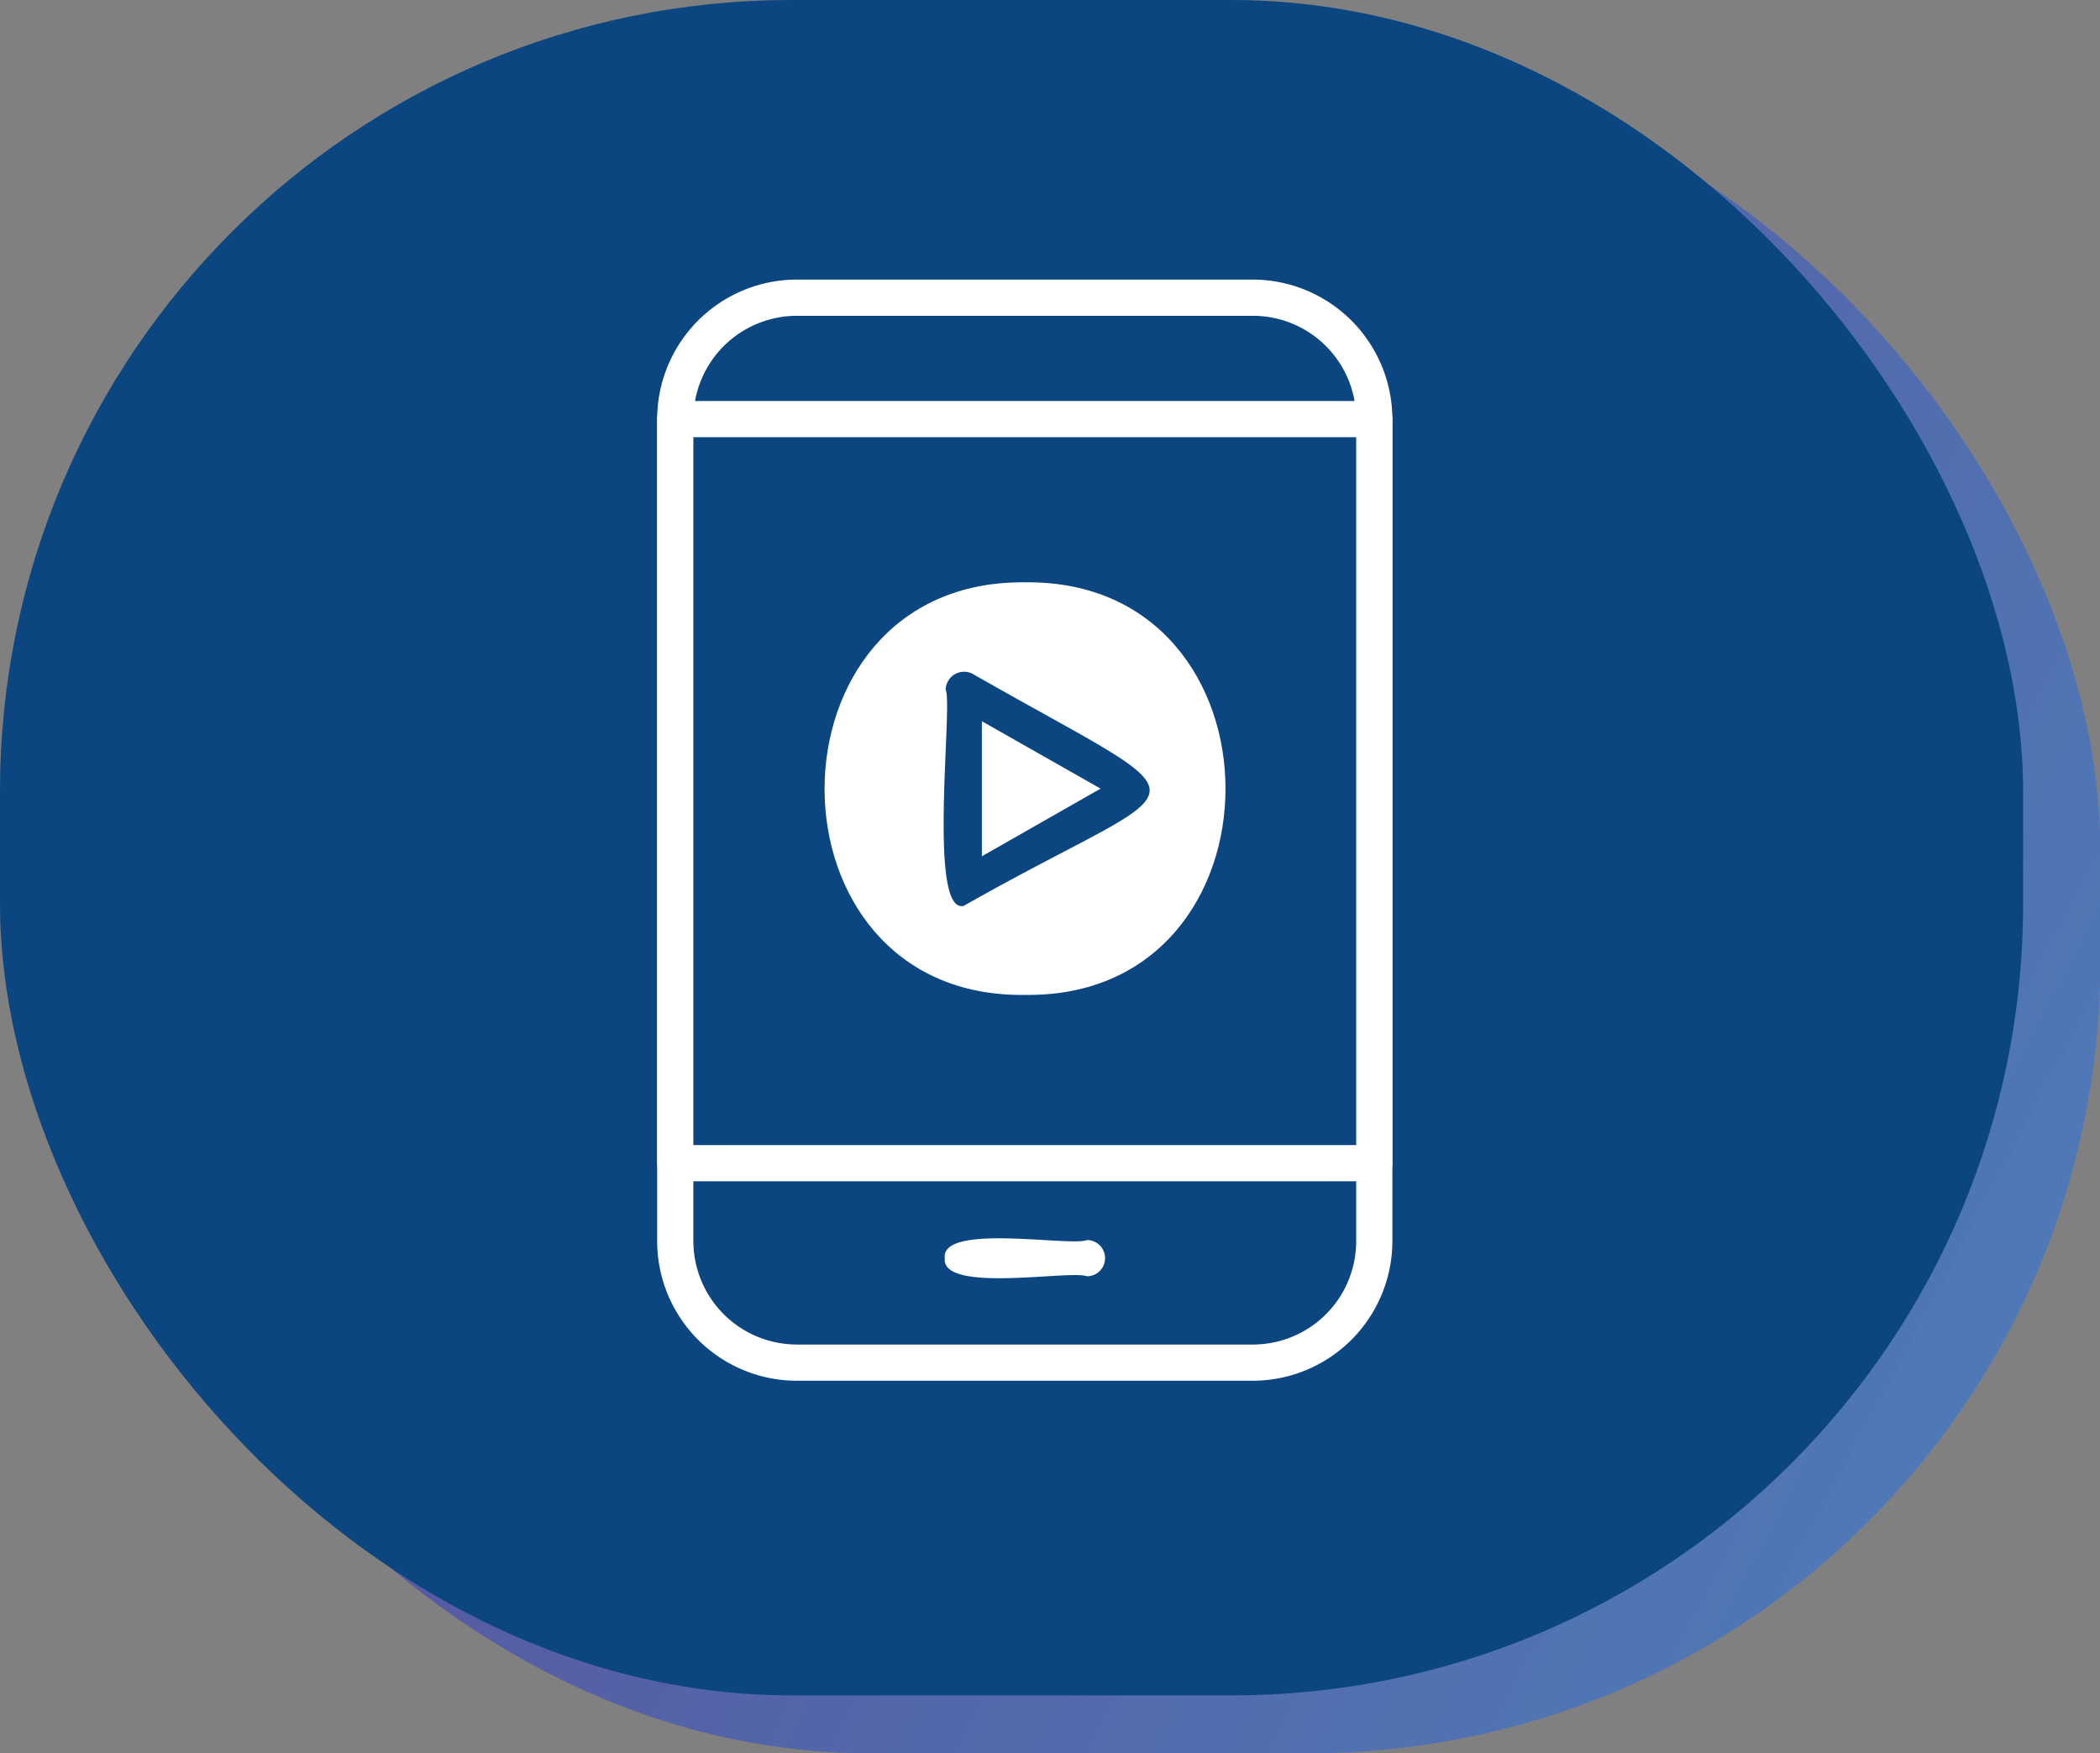
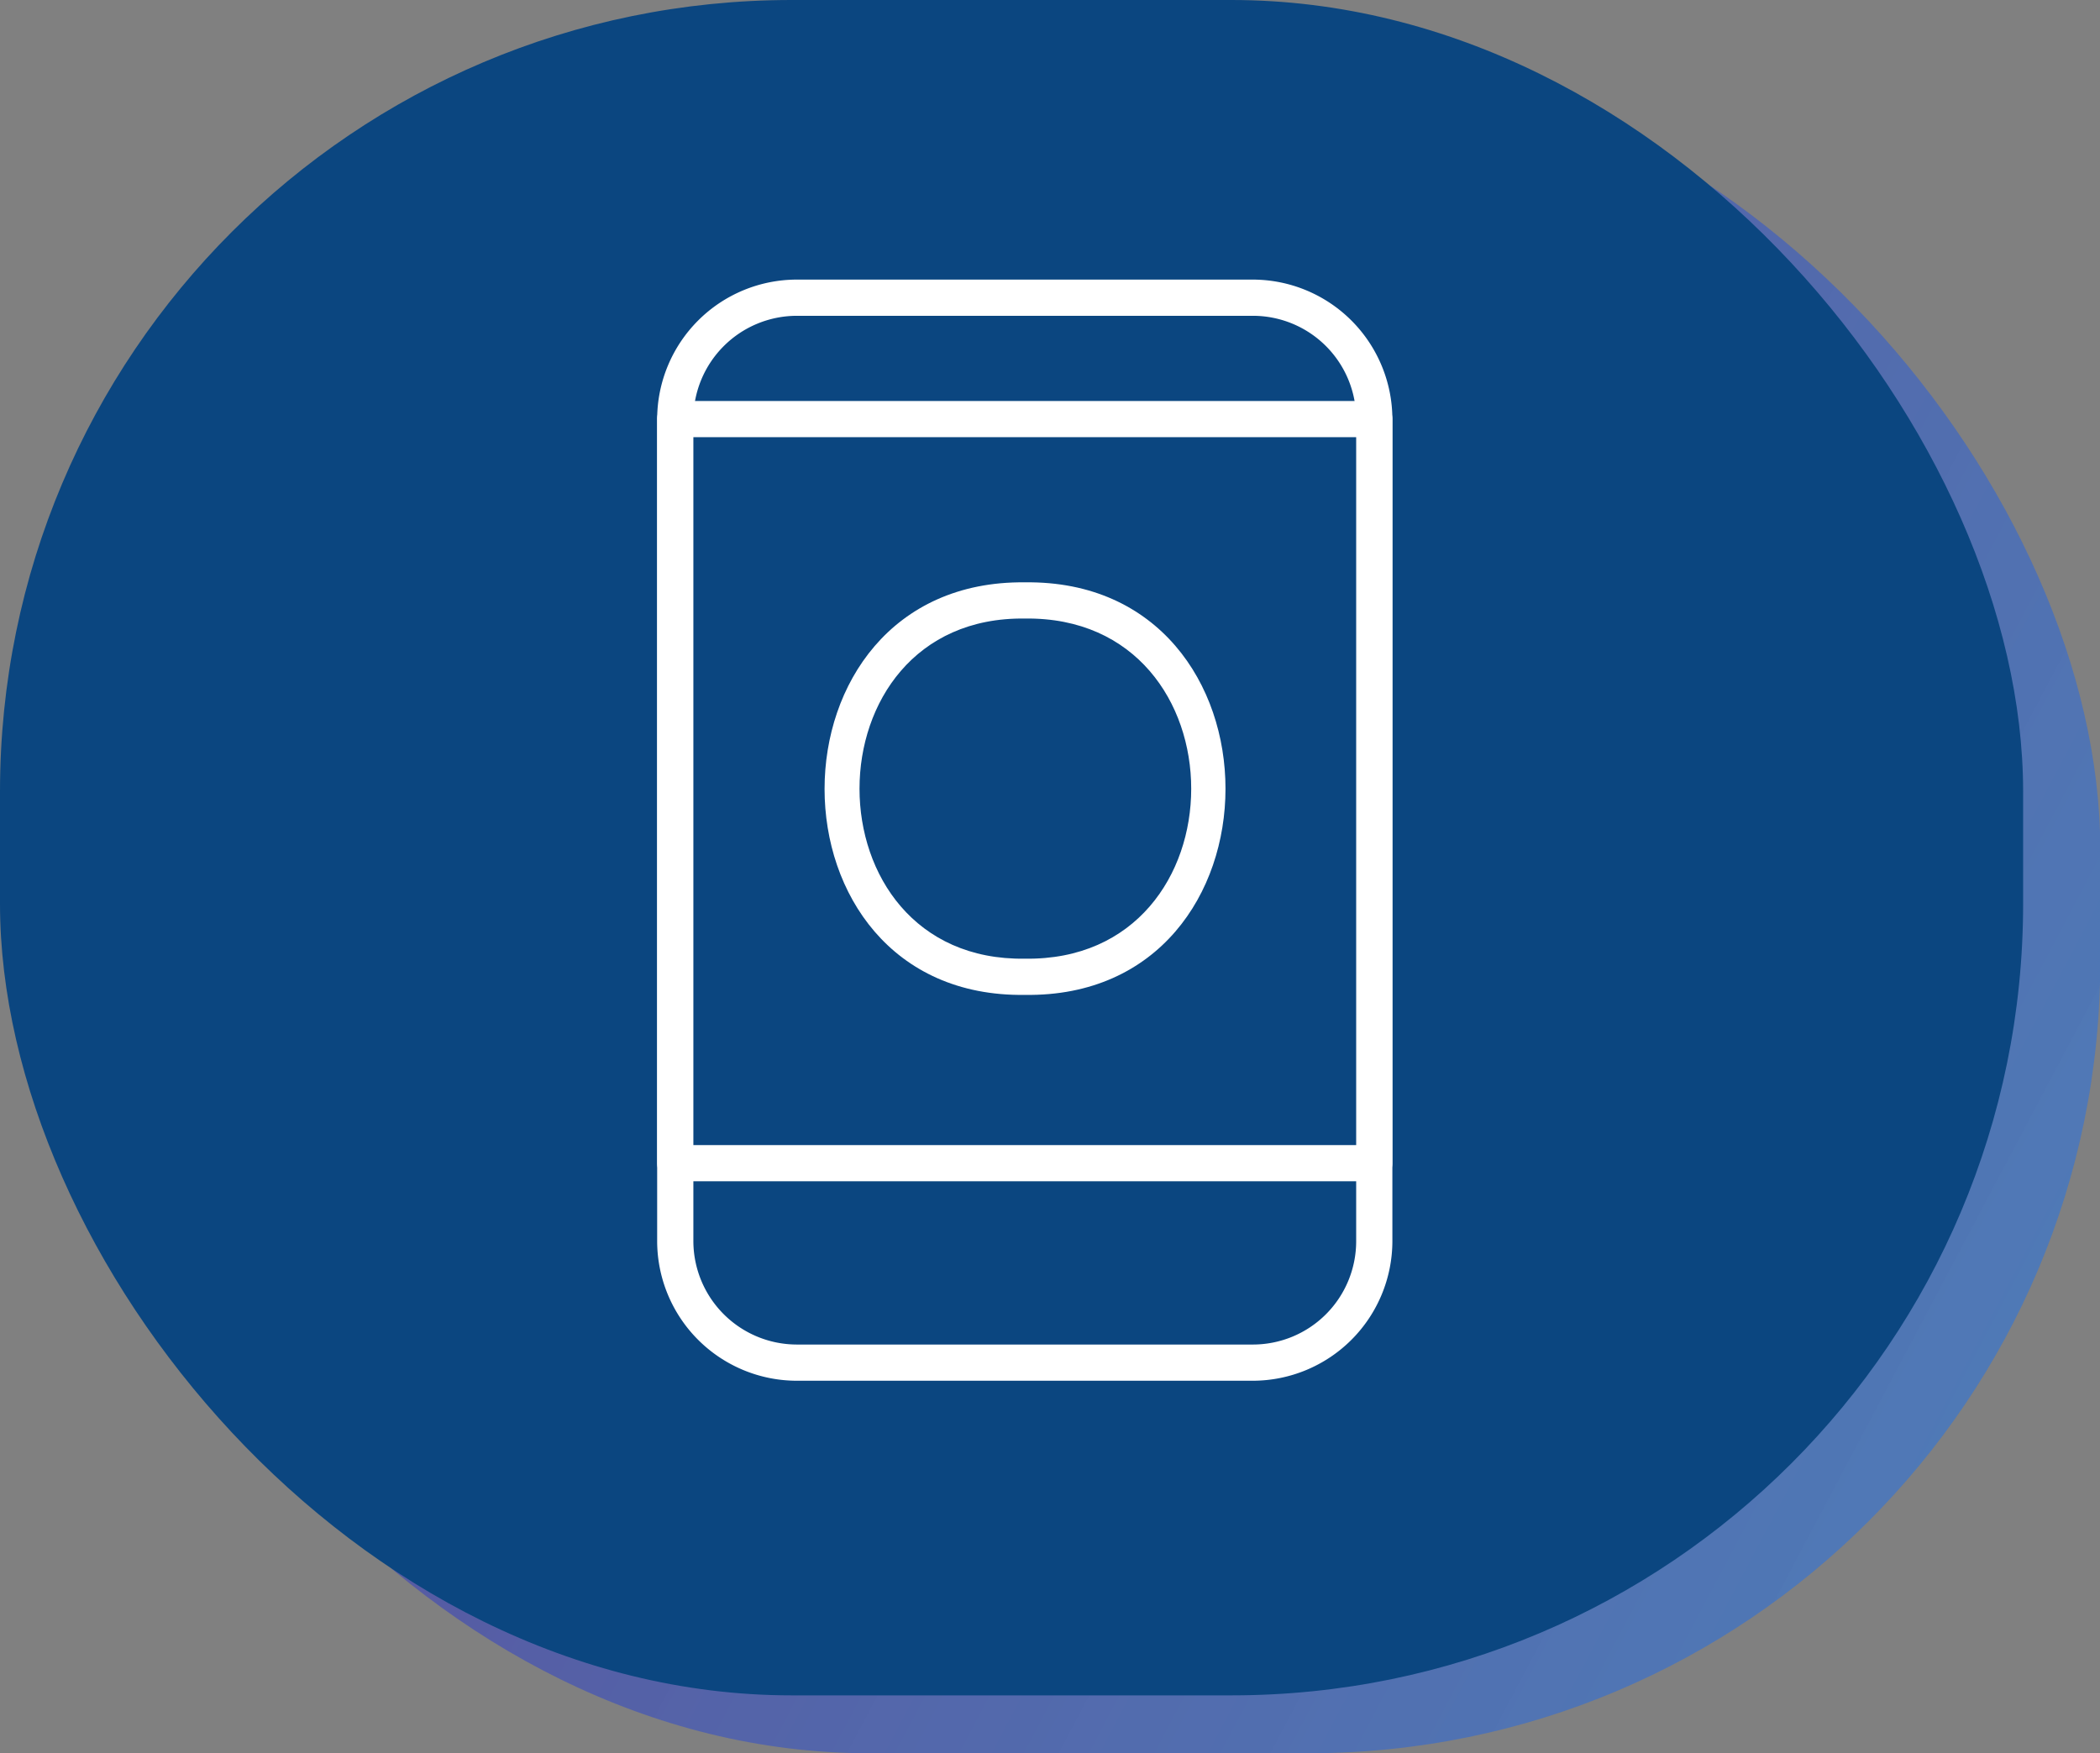
<svg xmlns="http://www.w3.org/2000/svg" viewBox="0 0 70.75 59.07">
  <rect x="0" y="0" width="70.75" height="59.07" fill="#808080" stroke="none" />
  <defs>
    <style>.cls-1{fill:url(#linear-gradient);}.cls-2{fill:#0b4680;}.cls-3{fill:#fff;}</style>
    <linearGradient id="linear-gradient" x1="-3.85" y1="9.07" x2="138.24" y2="84.26" gradientUnits="userSpaceOnUse">
      <stop offset="0" stop-color="#5c4092" />
      <stop offset="1" stop-color="#37b0e6" stop-opacity="0.8" />
    </linearGradient>
  </defs>
  <g id="Capa_2" data-name="Capa 2">
    <g id="Capa_1-2" data-name="Capa 1">
      <rect class="cls-1" x="2.6" y="1.95" width="68.16" height="57.12" rx="26.67" />
      <rect class="cls-2" width="68.16" height="57.12" rx="26.67" />
      <path class="cls-3" d="M42.21,46.52H26.84a4.71,4.71,0,0,1-4.7-4.7V14.12a4.71,4.71,0,0,1,4.7-4.7H42.21a4.71,4.71,0,0,1,4.7,4.7v27.7A4.71,4.71,0,0,1,42.21,46.52ZM26.84,10.64a3.49,3.49,0,0,0-3.48,3.48v27.7a3.49,3.49,0,0,0,3.48,3.48H42.21a3.48,3.48,0,0,0,3.48-3.48V14.12a3.48,3.48,0,0,0-3.48-3.48Z" />
      <rect class="cls-2" x="22.75" y="14.12" width="23.55" height="25.07" />
      <path class="cls-3" d="M46.3,39.8H22.75a.61.61,0,0,1-.61-.61V14.12a.61.61,0,0,1,.61-.61H46.3a.61.61,0,0,1,.61.61V39.19A.61.61,0,0,1,46.3,39.8ZM23.36,38.58H45.69V14.73H23.36Z" />
-       <path class="cls-3" d="M36.62,43c-.55-.22-4.92.59-4.79-.61-.14-1.19,4.25-.38,4.79-.61A.61.61,0,0,1,36.62,43Z" />
-       <path class="cls-3" d="M40.87,26.57c.12,8.23-12.8,8.23-12.68,0C28.07,18.35,41,18.35,40.87,26.57Z" />
      <path class="cls-3" d="M34.53,33.52c-9,.13-9-14,0-13.9C43.54,19.5,43.54,33.65,34.53,33.52Zm0-12.68c-7.43-.1-7.43,11.57,0,11.46C42,32.41,42,20.74,34.53,20.84Z" />
-       <polygon class="cls-3" points="32.47 23.24 38.25 26.57 32.47 29.91 32.47 23.24" />
-       <path class="cls-2" d="M32.47,30.52c-1.23.3-.36-6.82-.61-7.28a.62.62,0,0,1,.92-.53C41.09,27.46,40.43,26,32.47,30.52Zm.61-6.22v4.55l4-2.28Z" />
    </g>
  </g>
</svg>